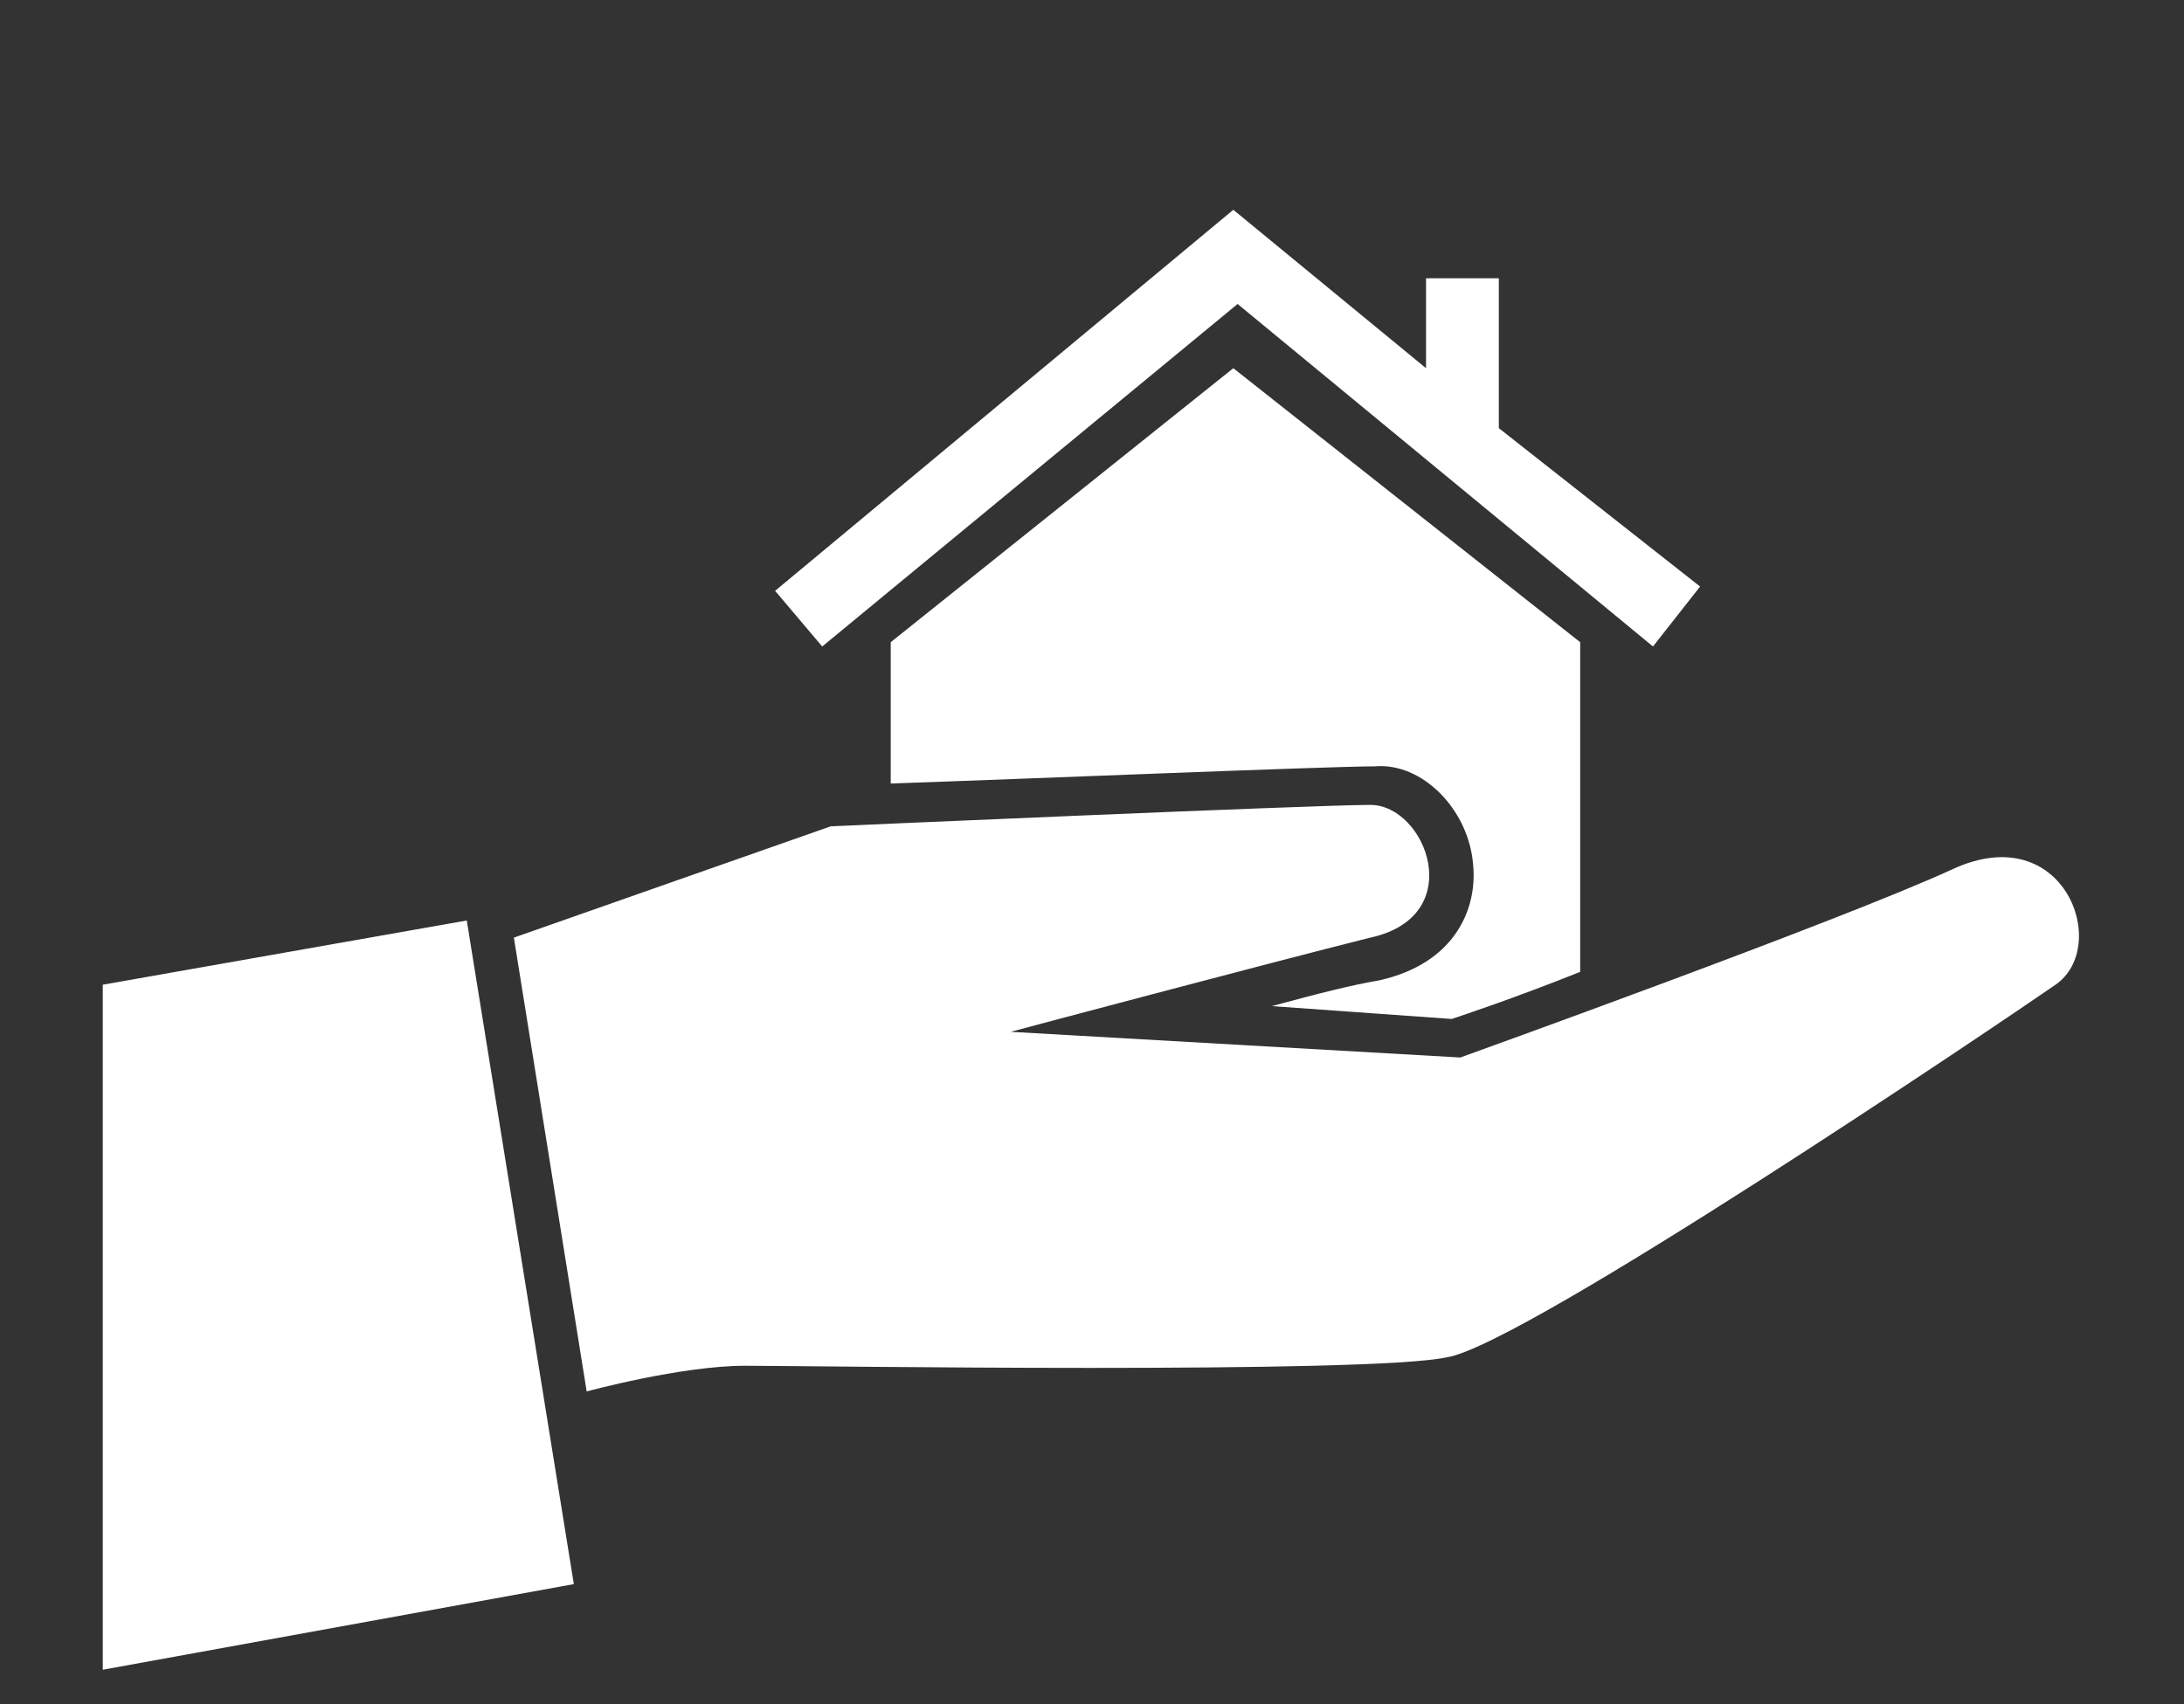
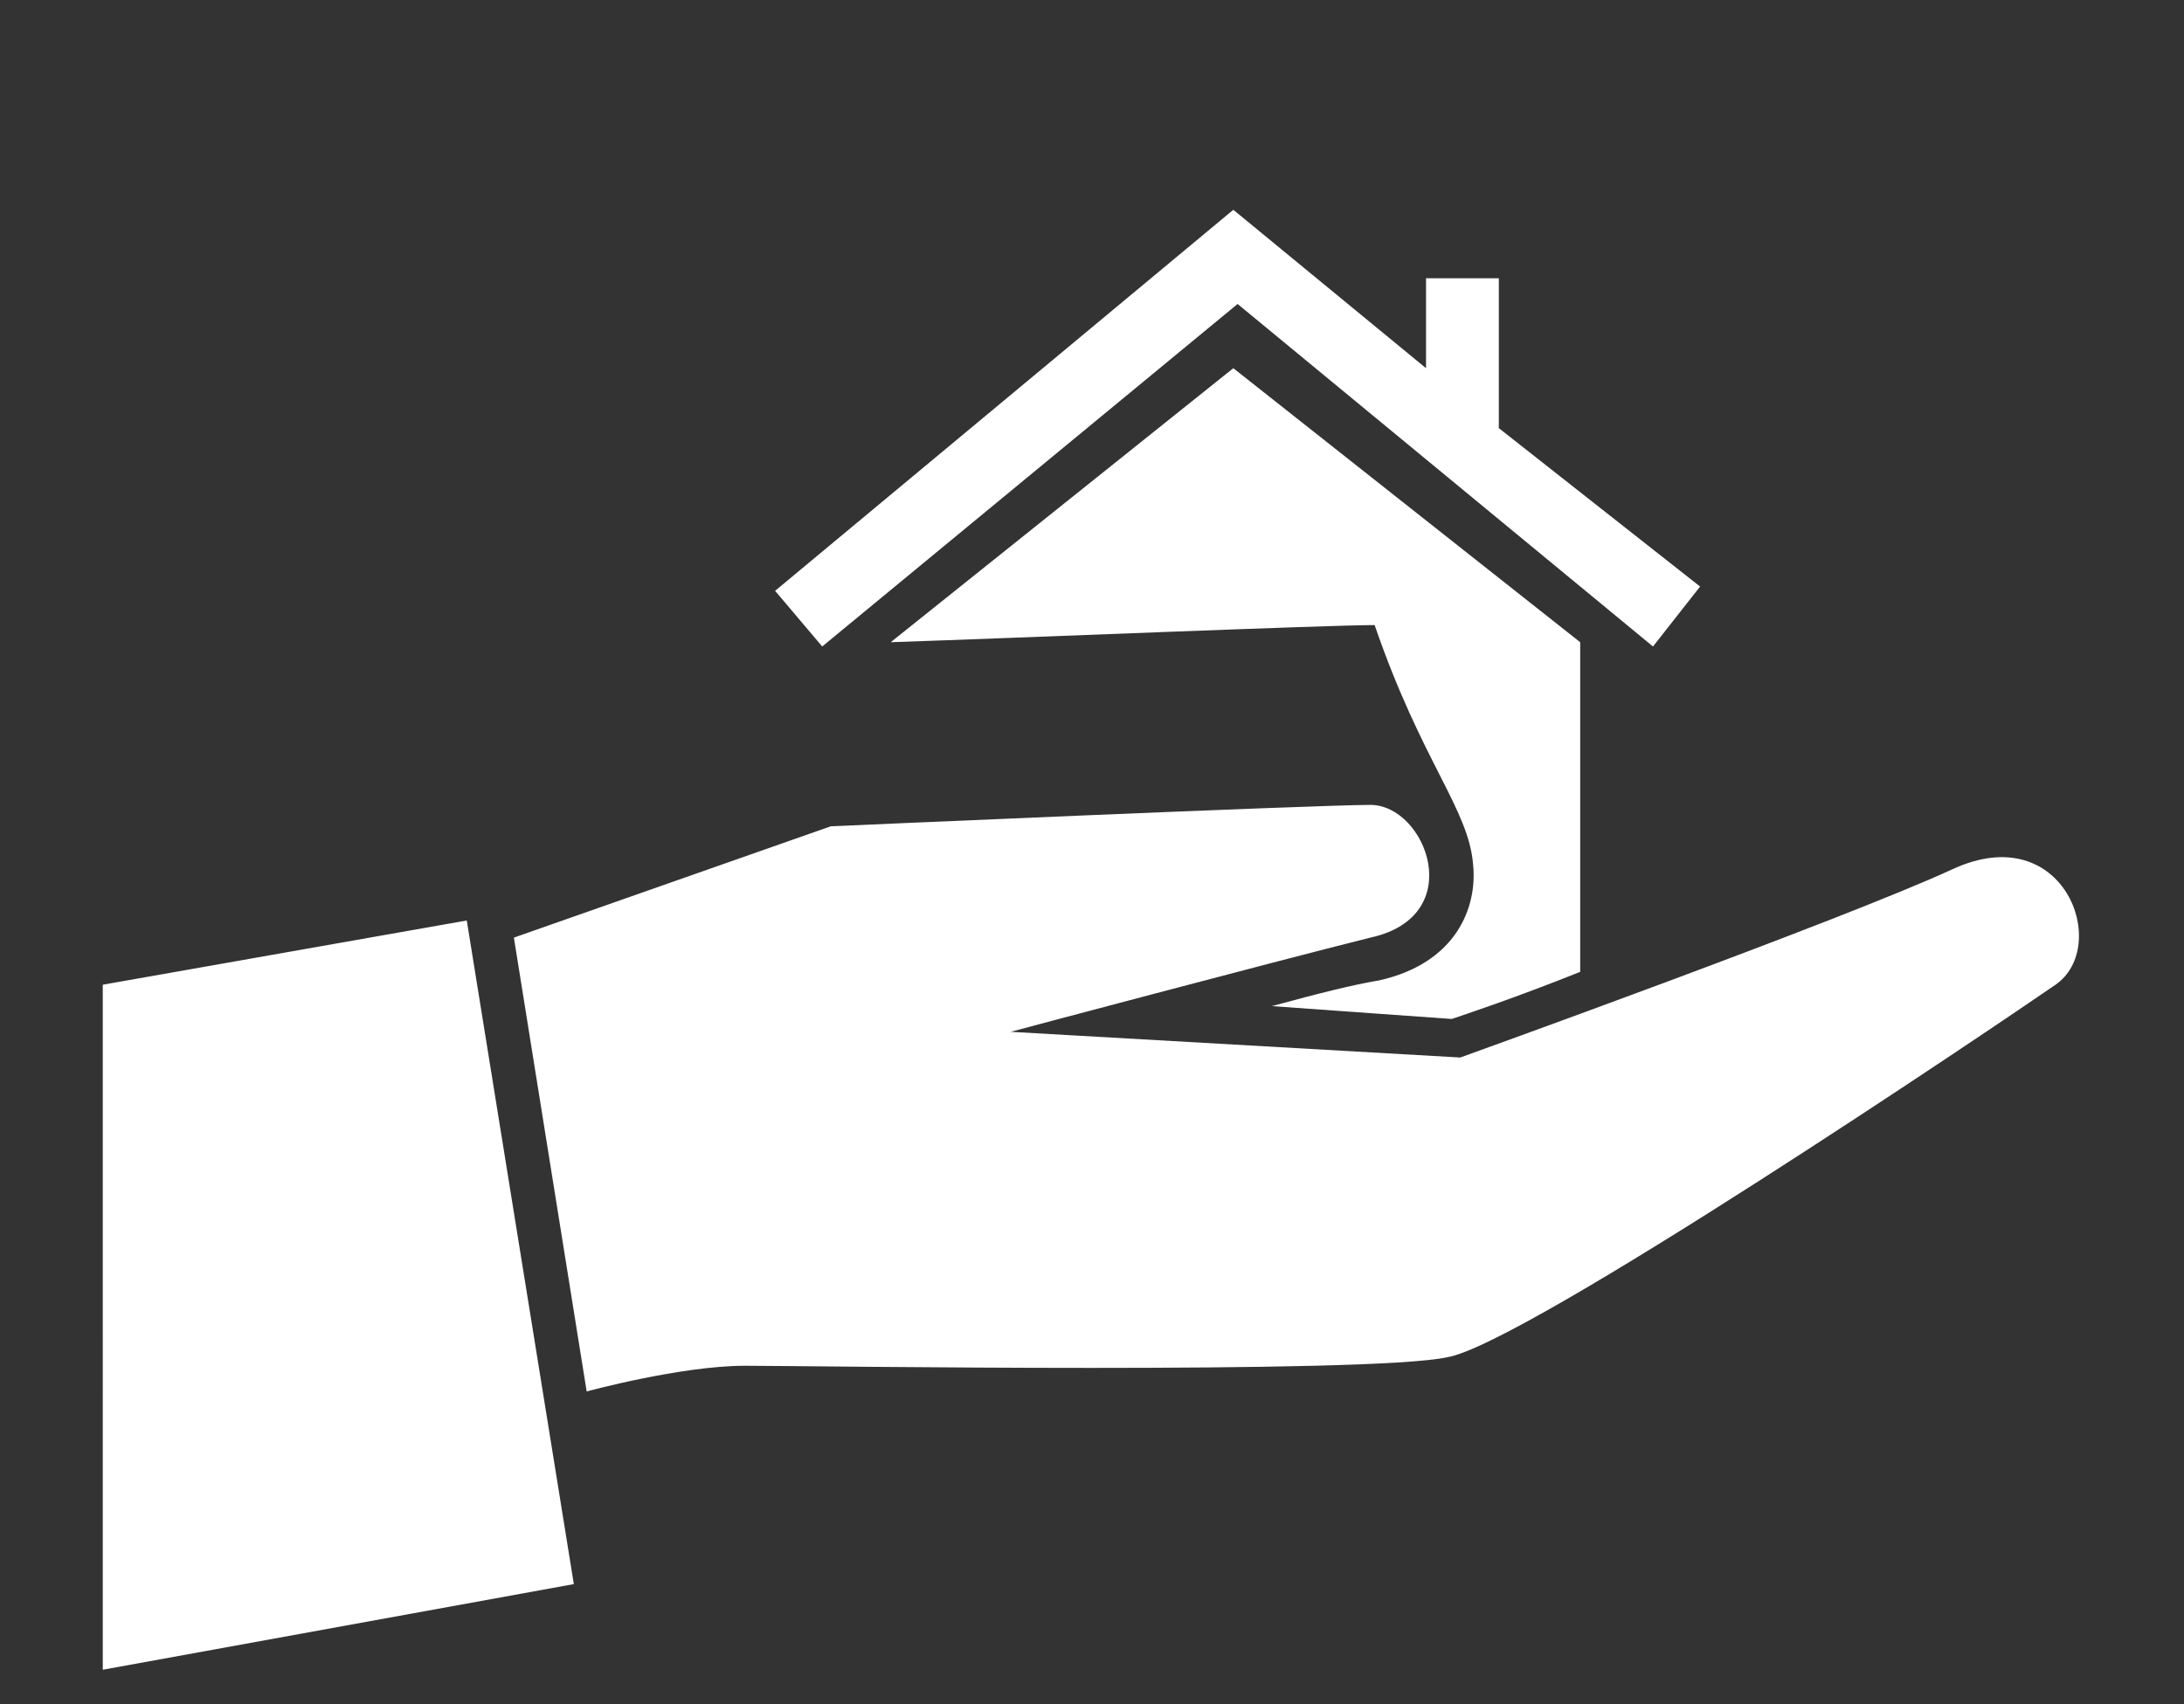
<svg xmlns="http://www.w3.org/2000/svg" version="1.1" id="Ebene_1" x="0px" y="0px" viewBox="0 0 51 39.8" style="enable-background:new 0 0 51 39.8;" xml:space="preserve">
  <rect x="0" y="0" width="51" height="39.8" fill="#333333" stroke="none" />
  <style type="text/css">
	.st0{clip-path:url(#SVGID_2_);fill:#FFFFFF;}
	.st1{fill:#FFFFFF;}
</style>
-   <path class="st1" d="M13.4,37l-2.5-15.5l-8.5,1.5V39L13.4,37z M38.6,15.1l1.1-1.4L35,10V6.5h-1.7v2.1l-4.5-3.7l-10.7,8.9l1.1,1.3  l9.7-8L38.6,15.1z M34.4,20.2c0.1,1-0.4,2.3-2.2,2.7c-0.6,0.1-1.4,0.3-2.5,0.6l4.2,0.3c0.3-0.1,1.5-0.5,3-1.1V15l-8.1-6.4L20.8,15  v3.3c3-0.1,10.2-0.4,11.3-0.4C33.2,17.8,34.3,18.9,34.4,20.2 M45.6,20.3c-2.6,1.2-11.5,4.4-11.5,4.4l-10.5-0.6c0,0,6-1.6,8.4-2.2  c2.3-0.5,1.3-3.1,0-3.1c-1.3,0-12.6,0.5-12.6,0.5L12,21.9l1.7,10.6c0,0,2.2-0.6,3.7-0.6c1.5,0,14.6,0.2,16.4-0.2  c1.8-0.3,12.9-7.8,14.2-8.7C49.3,22.1,48.2,19.1,45.6,20.3" />
+   <path class="st1" d="M13.4,37l-2.5-15.5l-8.5,1.5V39L13.4,37z M38.6,15.1l1.1-1.4L35,10V6.5h-1.7v2.1l-4.5-3.7l-10.7,8.9l1.1,1.3  l9.7-8L38.6,15.1z M34.4,20.2c0.1,1-0.4,2.3-2.2,2.7c-0.6,0.1-1.4,0.3-2.5,0.6l4.2,0.3c0.3-0.1,1.5-0.5,3-1.1V15l-8.1-6.4L20.8,15  c3-0.1,10.2-0.4,11.3-0.4C33.2,17.8,34.3,18.9,34.4,20.2 M45.6,20.3c-2.6,1.2-11.5,4.4-11.5,4.4l-10.5-0.6c0,0,6-1.6,8.4-2.2  c2.3-0.5,1.3-3.1,0-3.1c-1.3,0-12.6,0.5-12.6,0.5L12,21.9l1.7,10.6c0,0,2.2-0.6,3.7-0.6c1.5,0,14.6,0.2,16.4-0.2  c1.8-0.3,12.9-7.8,14.2-8.7C49.3,22.1,48.2,19.1,45.6,20.3" />
</svg>